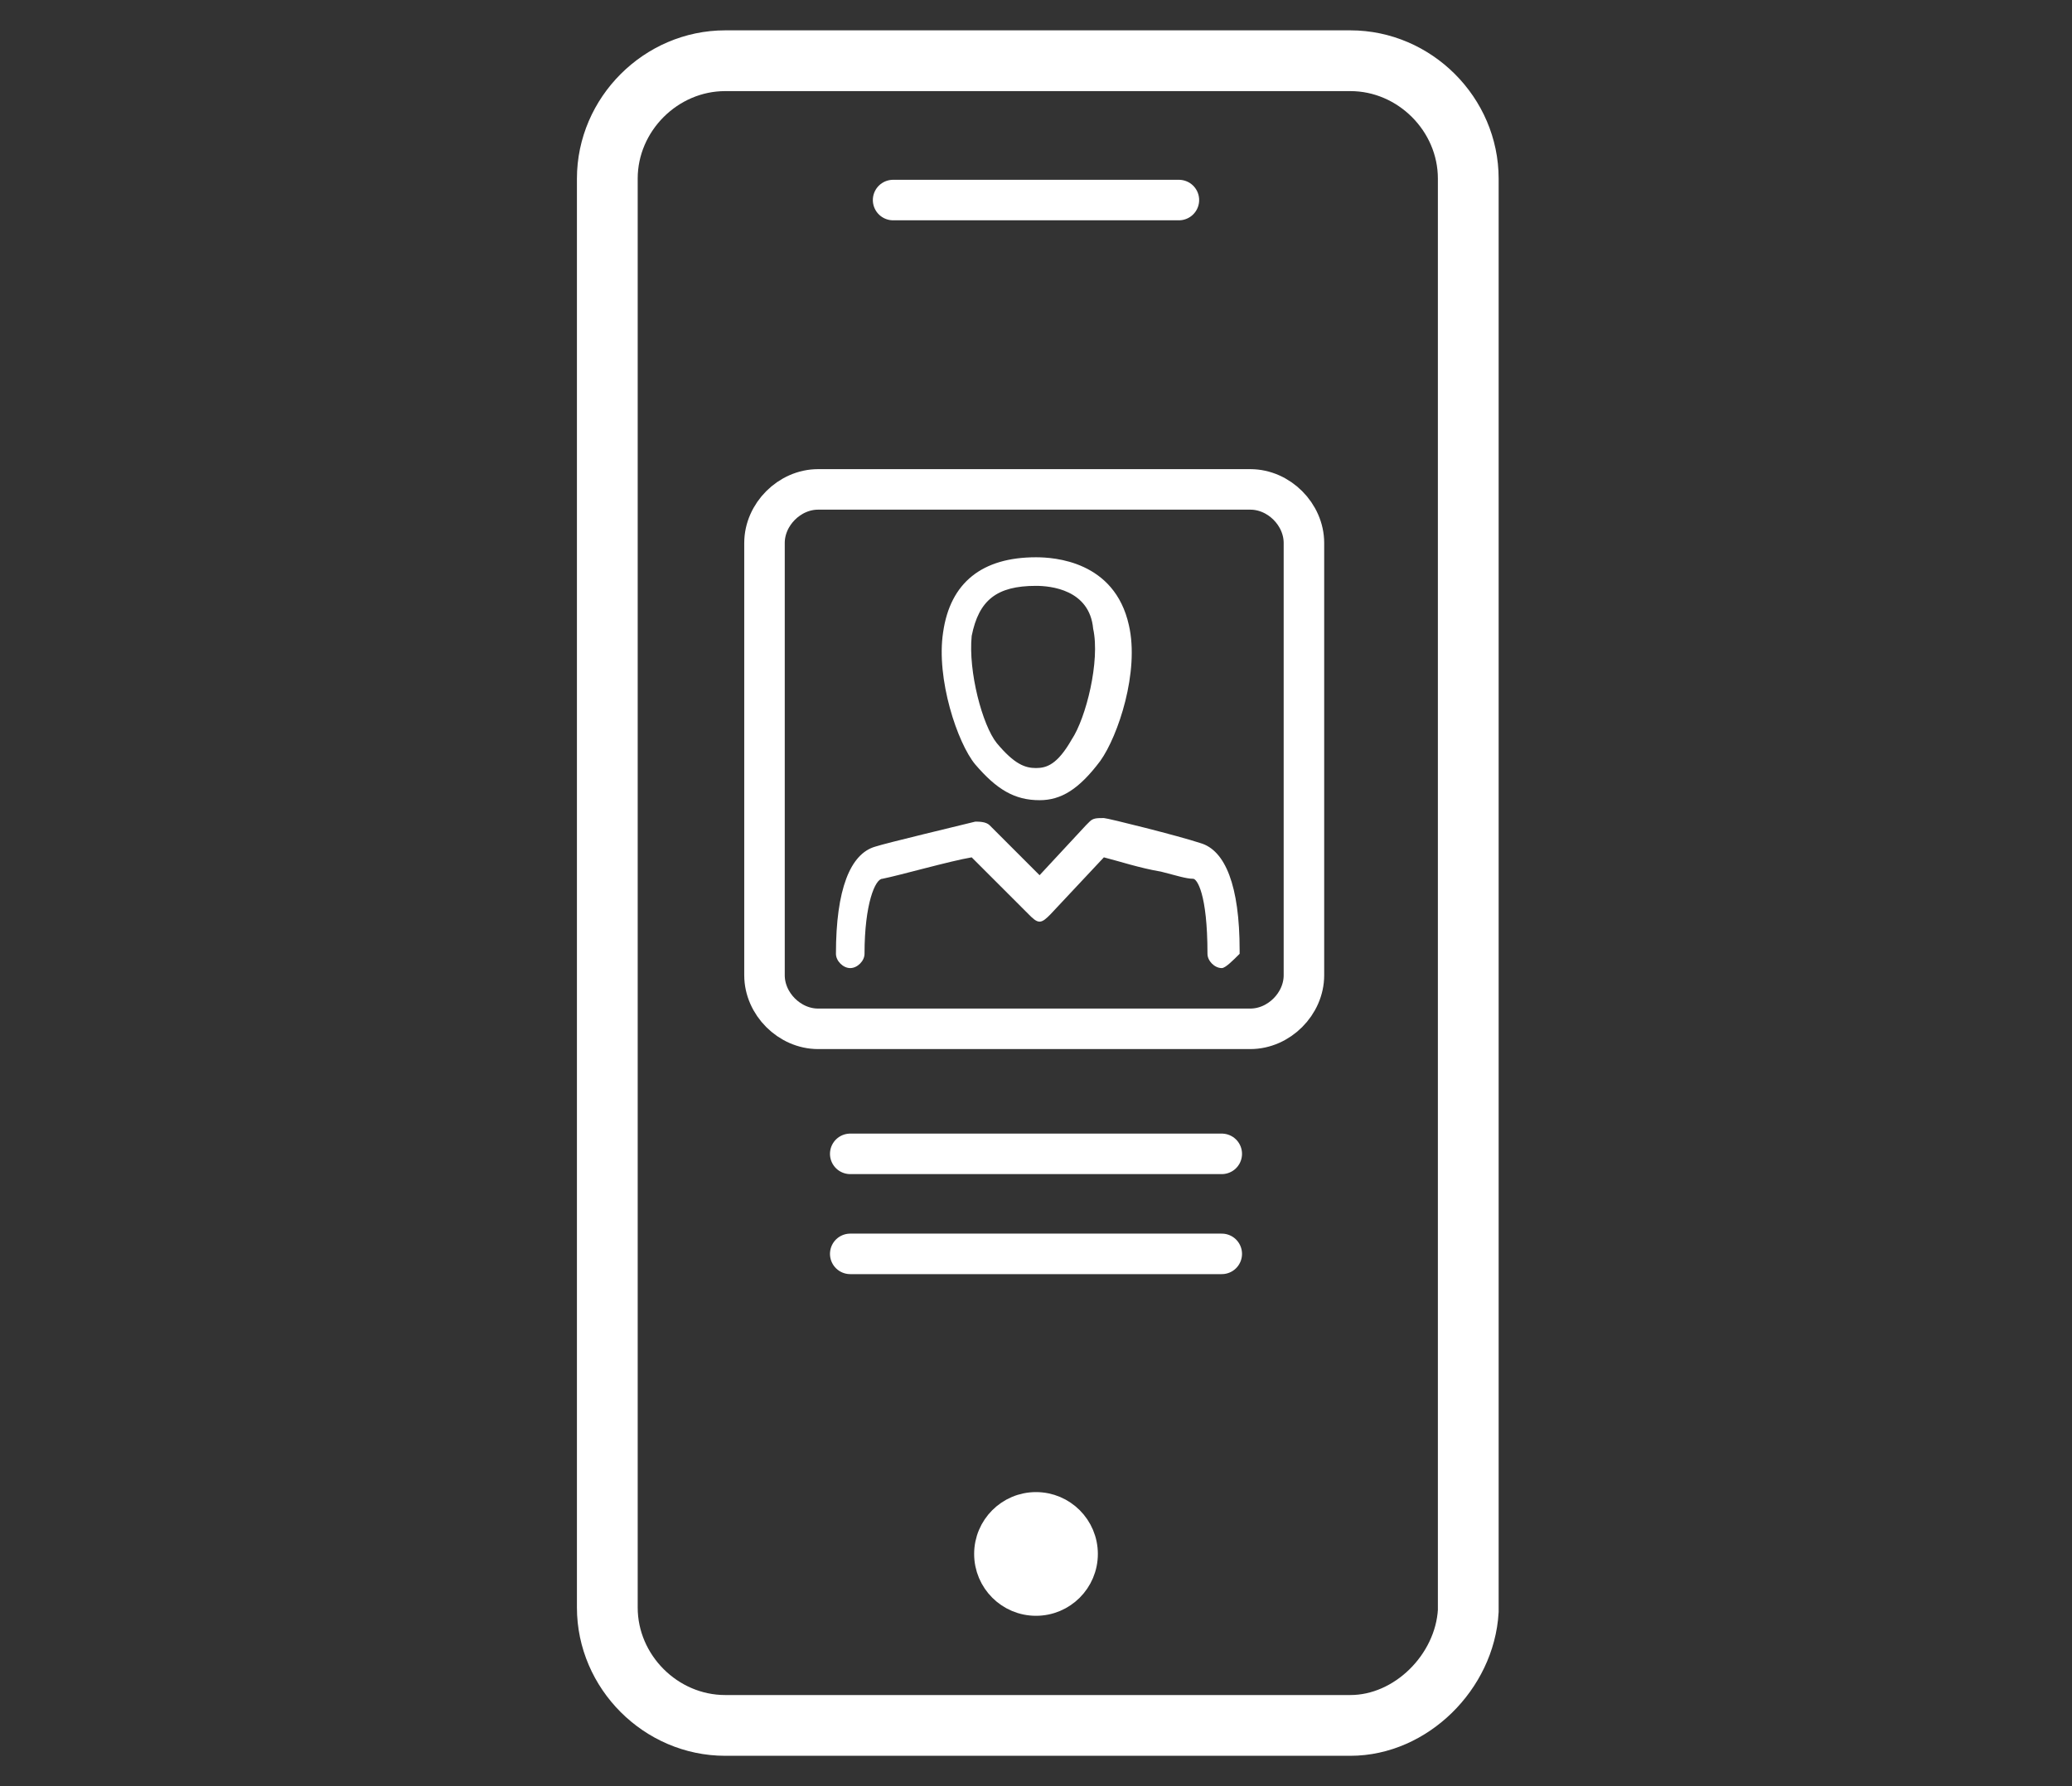
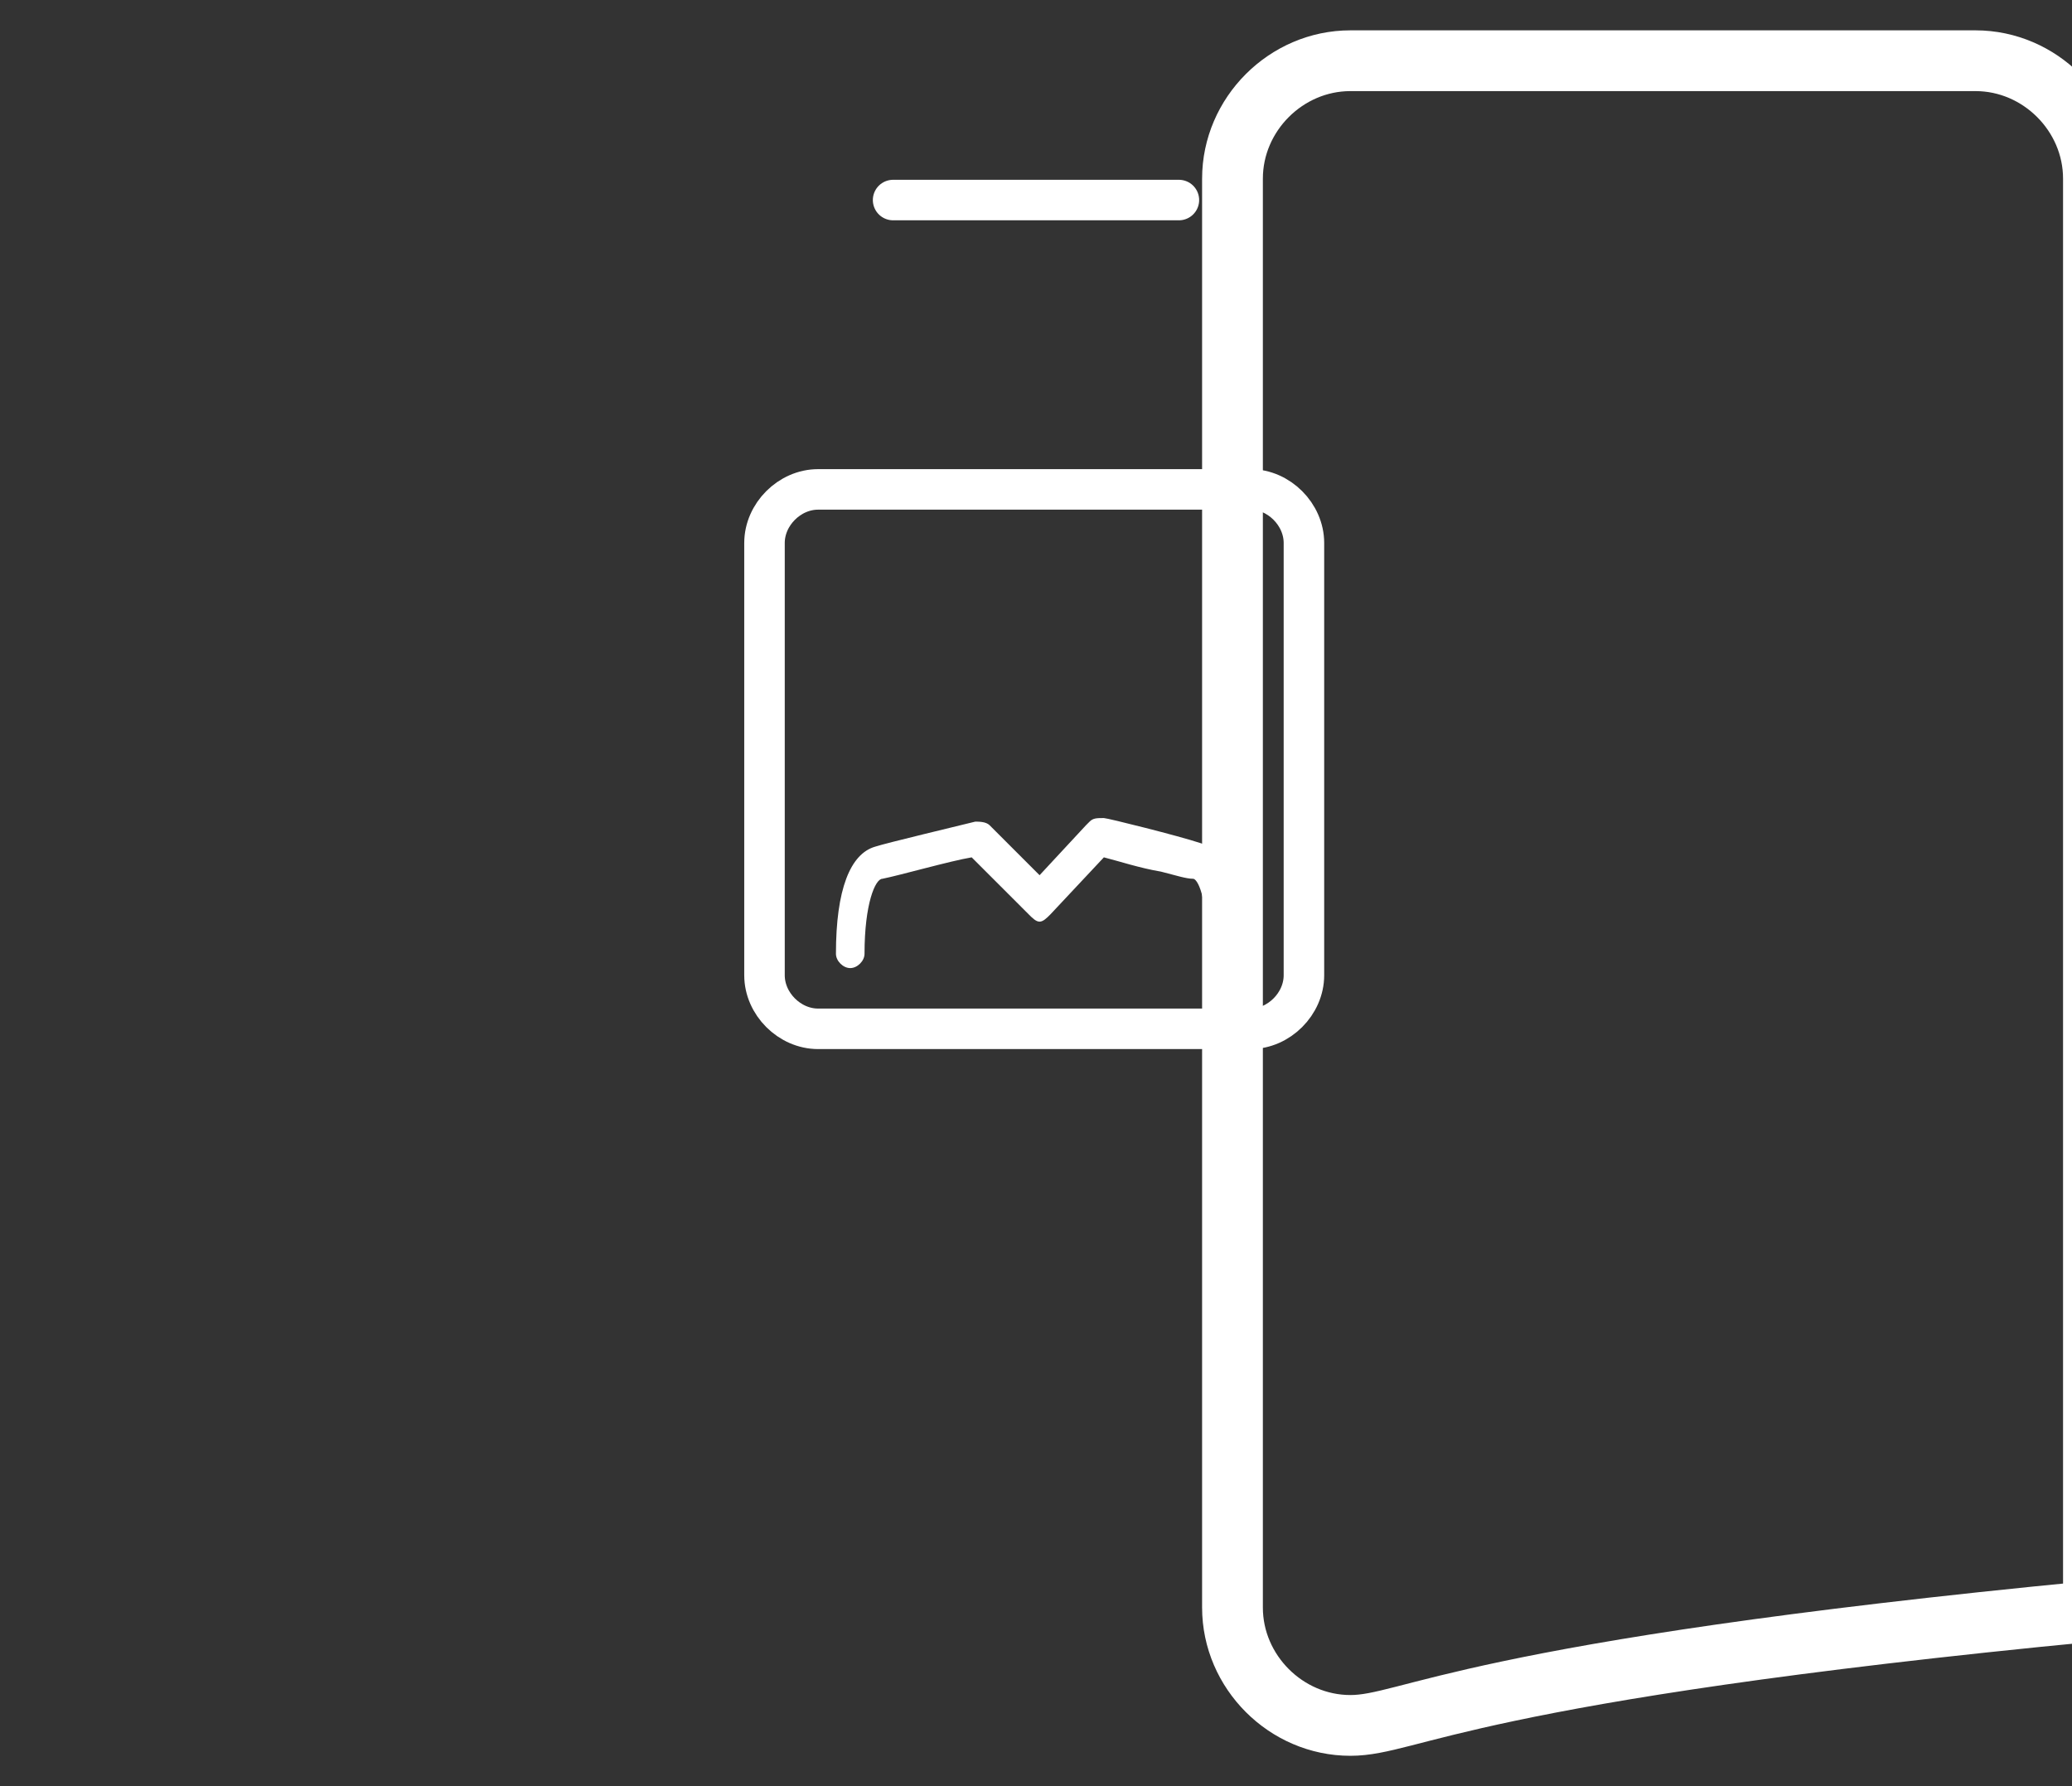
<svg xmlns="http://www.w3.org/2000/svg" version="1.1" id="Layer_1" x="0px" y="0px" viewBox="0 0 58 50" style="enable-background:new 0 0 58 50;" xml:space="preserve">
  <rect x="0" y="0" width="58" height="50" fill="#333333" stroke="none" />
  <style type="text/css">
	.st0{fill:#FFFFFF;}
	.st1{fill:none;stroke:#FFFFFF;stroke-width:1.701;stroke-miterlimit:10;}
	.st2{fill:none;stroke:#FFFFFF;stroke-width:1.134;stroke-linecap:round;stroke-linejoin:round;stroke-miterlimit:10;}
	.st3{fill:#FFFFFF;stroke:#FFFFFF;stroke-width:0.663;}
	.st4{fill:none;stroke:#FFFFFF;stroke-width:1.134;stroke-miterlimit:10;}
</style>
  <g>
    <path class="st0" d="M34.2,27.1c-0.2,0-0.4-0.2-0.4-0.4c0-1.7-0.3-2.1-0.4-2.1c-0.2,0-0.5-0.1-0.9-0.2c-0.6-0.1-1.2-0.3-1.6-0.4   l-1.5,1.6c-0.1,0.1-0.2,0.2-0.3,0.2s-0.2-0.1-0.3-0.2L27.2,24c-0.6,0.1-2,0.5-2.5,0.6c-0.2,0-0.5,0.7-0.5,2.1   c0,0.2-0.2,0.4-0.4,0.4c-0.2,0-0.4-0.2-0.4-0.4c0-1.8,0.4-2.8,1.1-3c0.3-0.1,2.4-0.6,2.8-0.7l0,0c0.1,0,0.3,0,0.4,0.1l1.4,1.4   l1.3-1.4l0.1-0.1c0.1-0.1,0.2-0.1,0.4-0.1c0.1,0,2.1,0.5,2.7,0.7c0.7,0.2,1.1,1.2,1.1,3v0.1C34.5,26.9,34.3,27.1,34.2,27.1z" />
  </g>
  <g>
-     <path class="st0" d="M29.1,22.4c-0.7,0-1.2-0.3-1.8-1c-0.5-0.6-1.1-2.4-0.9-3.7c0.2-1.4,1.1-2.1,2.6-2.1c0.5,0,2.2,0.1,2.6,1.9   c0.3,1.3-0.3,3.1-0.8,3.8C30.2,22.1,29.7,22.4,29.1,22.4z M29,16.4c-1.1,0-1.6,0.4-1.8,1.4l0,0c-0.1,1,0.3,2.5,0.7,3   c0.5,0.6,0.8,0.7,1.1,0.7s0.6-0.1,1-0.8c0.4-0.6,0.8-2.2,0.6-3.1C30.5,16.5,29.4,16.4,29,16.4z" />
-   </g>
-   <path class="st1" d="M37.8,48.3H20.3c-1.8,0-3.3-1.5-3.3-3.3V5c0-1.8,1.5-3.3,3.3-3.3h17.5c1.8,0,3.3,1.5,3.3,3.3v40.1  C41,46.8,39.5,48.3,37.8,48.3z" />
+     </g>
+   <path class="st1" d="M37.8,48.3c-1.8,0-3.3-1.5-3.3-3.3V5c0-1.8,1.5-3.3,3.3-3.3h17.5c1.8,0,3.3,1.5,3.3,3.3v40.1  C41,46.8,39.5,48.3,37.8,48.3z" />
  <line class="st2" x1="25" y1="5.6" x2="33" y2="5.6" />
-   <line class="st2" x1="23.8" y1="32.3" x2="34.2" y2="32.3" />
-   <line class="st2" x1="23.8" y1="35.1" x2="34.2" y2="35.1" />
-   <circle class="st3" cx="29" cy="43.5" r="1.4" />
  <path class="st4" d="M35,28.8H22.9c-0.8,0-1.5-0.7-1.5-1.5V15.2c0-0.8,0.7-1.5,1.5-1.5H35c0.8,0,1.5,0.7,1.5,1.5v12.1  C36.5,28.1,35.8,28.8,35,28.8z" />
</svg>